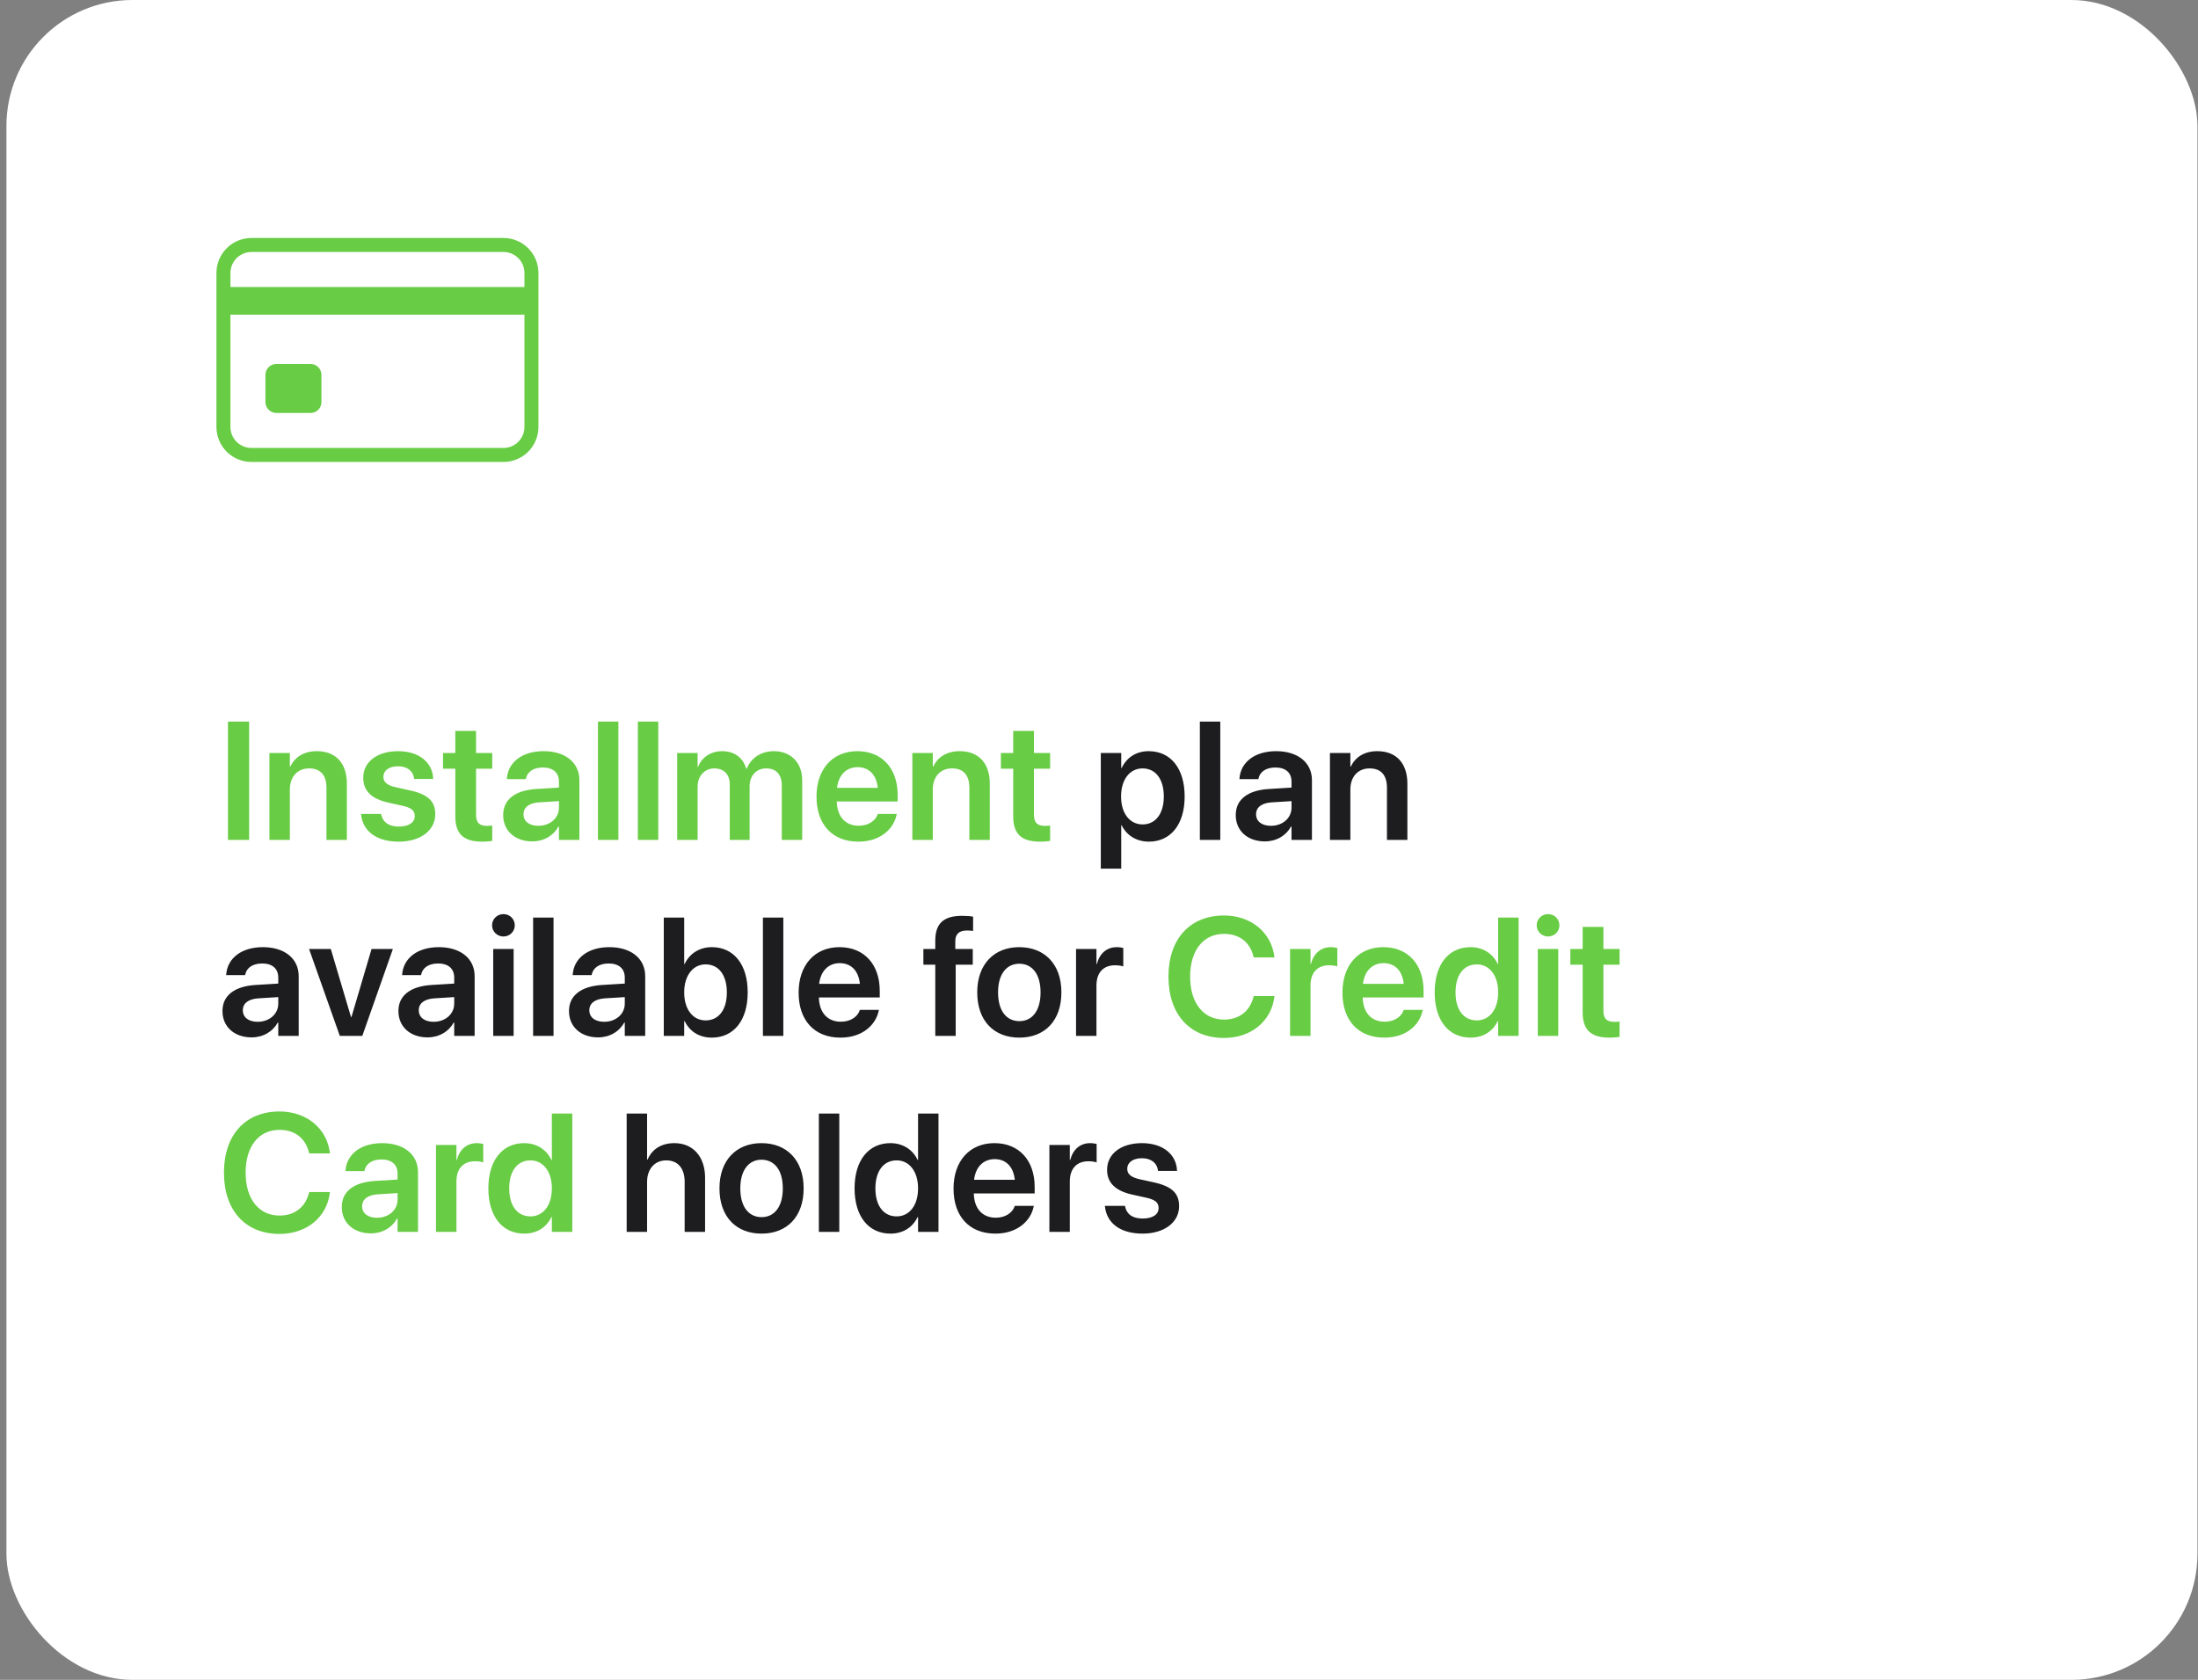
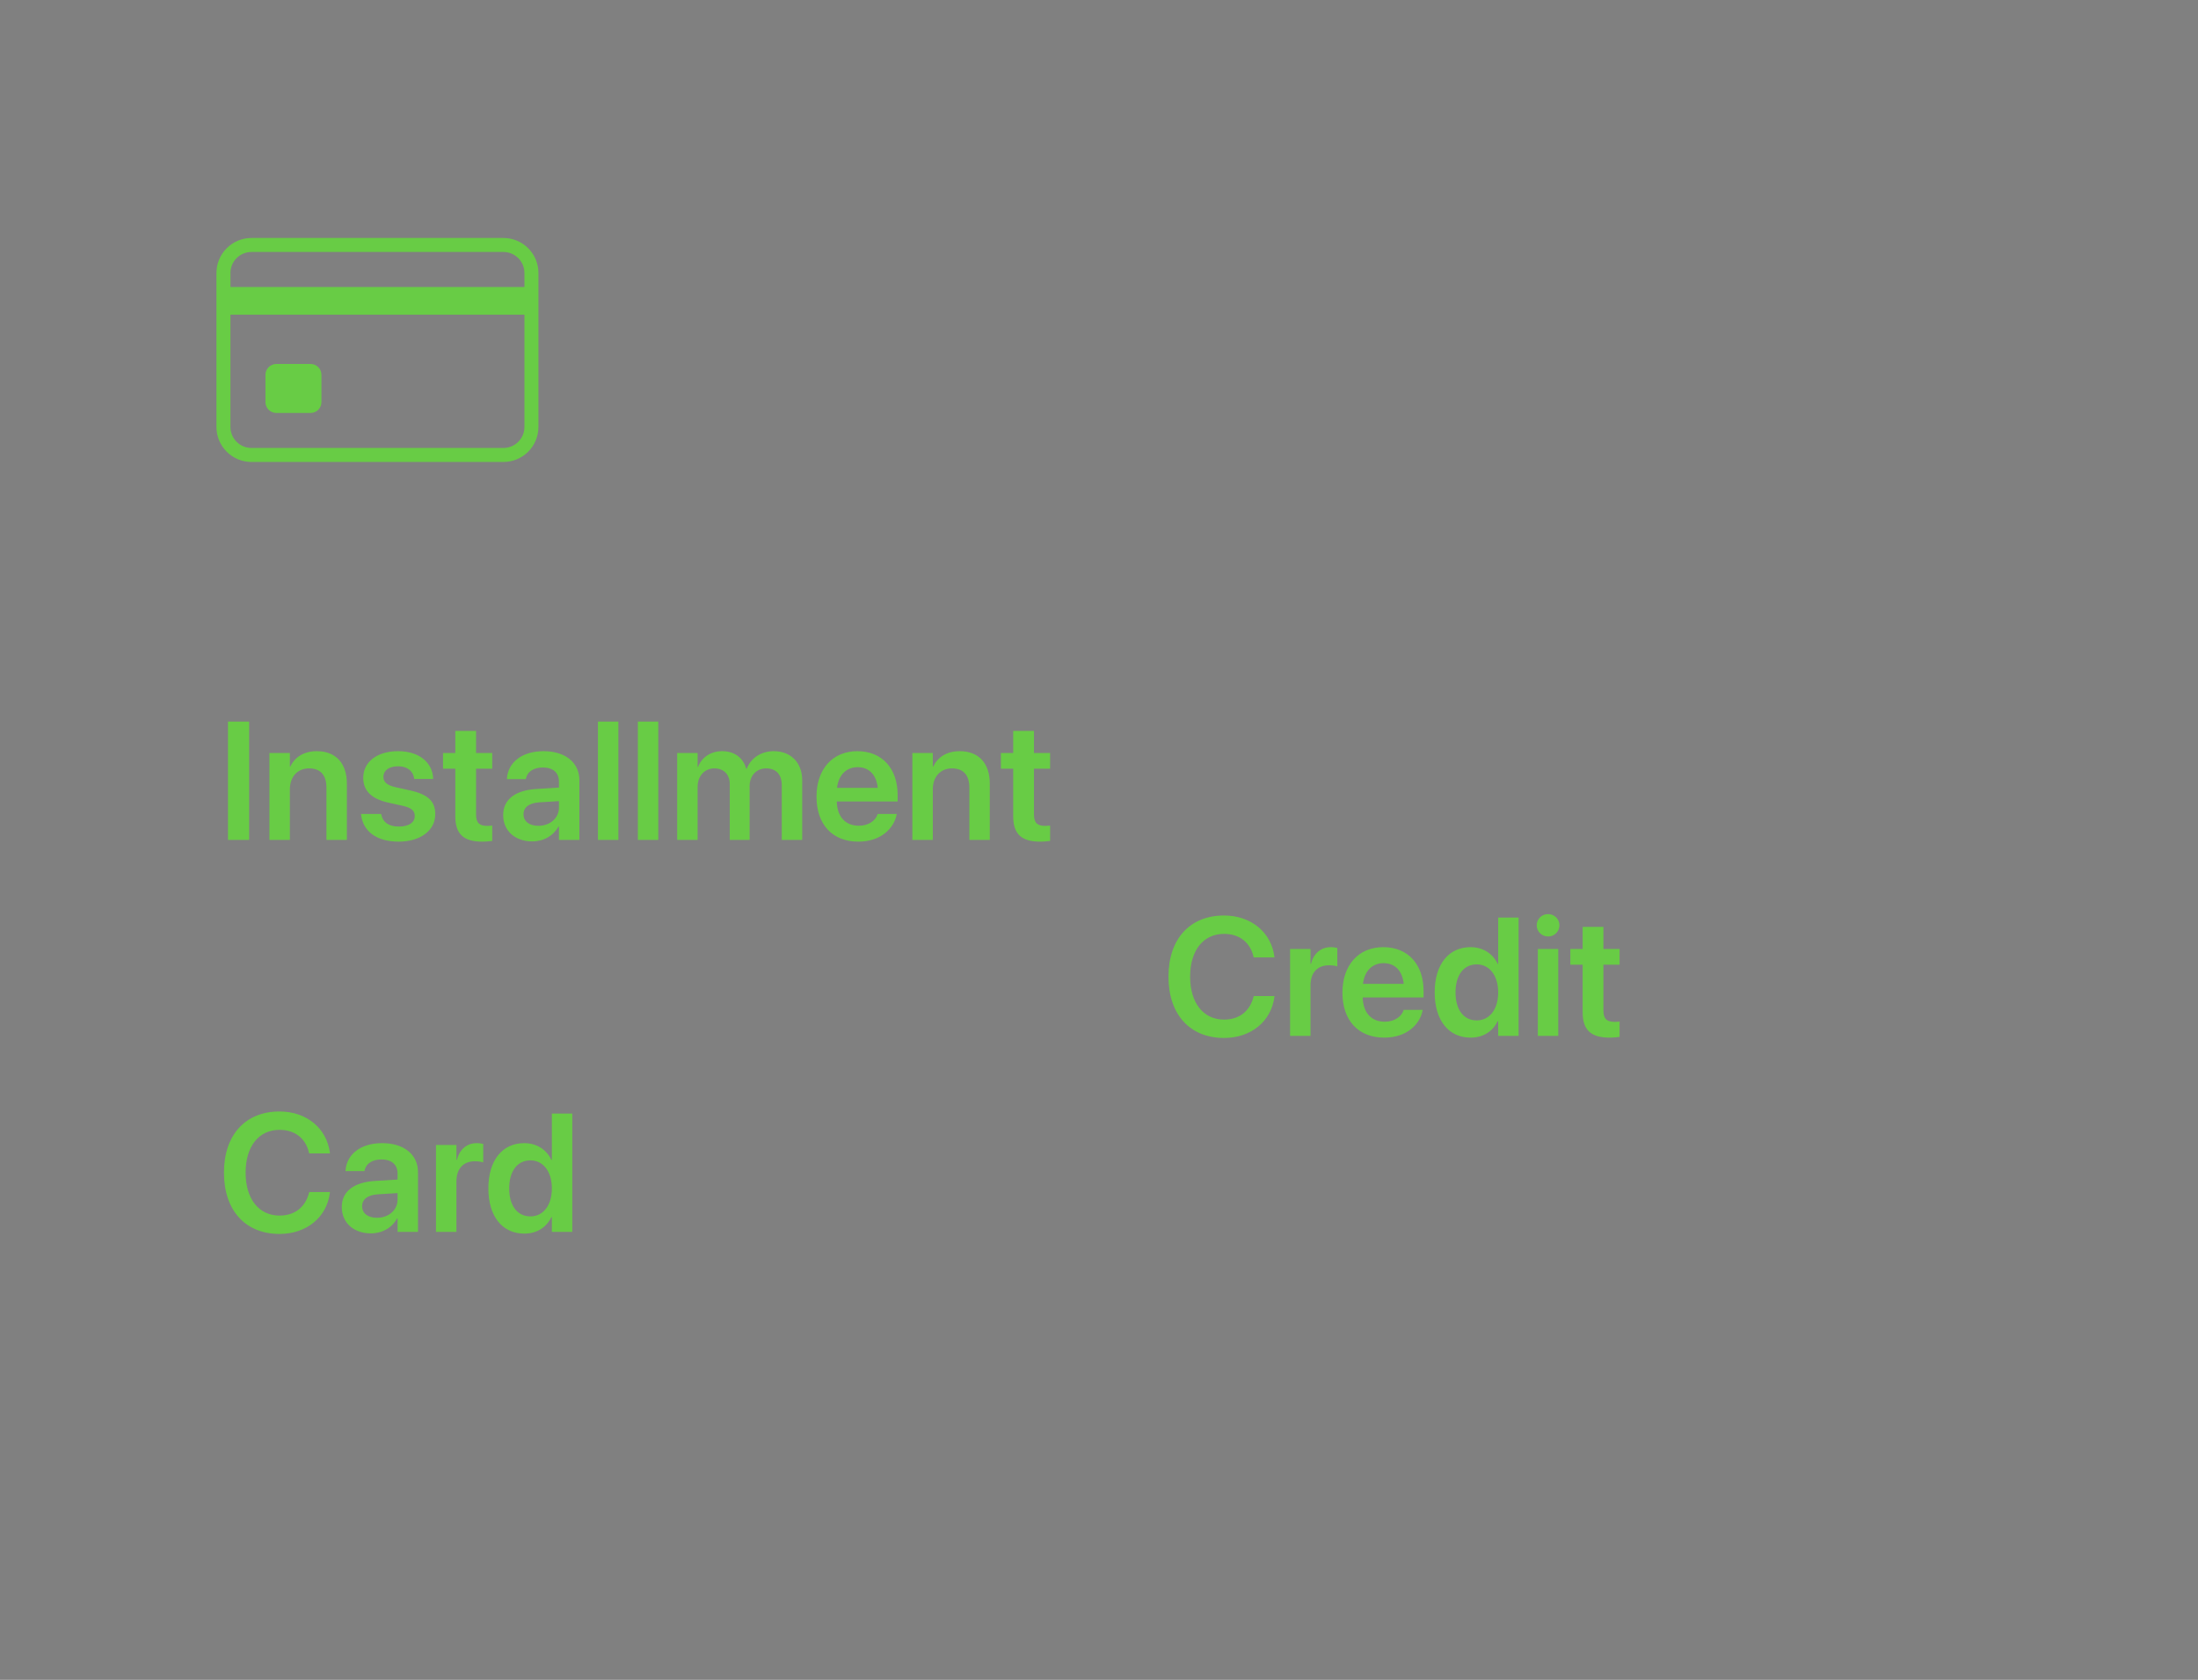
<svg xmlns="http://www.w3.org/2000/svg" fill="none" viewBox="0 0 314 240" height="240" width="314">
  <rect x="0" y="0" width="314" height="240" fill="#808080" stroke="none" />
-   <rect fill="white" rx="18" height="240" width="313" x="0.92" />
  <path fill="#68CC45" d="M32.568 120V103.09H35.592V120H32.568ZM38.491 120V107.578H41.409V109.523H41.468C42.112 108.188 43.378 107.32 45.265 107.32C47.995 107.32 49.554 109.078 49.554 111.961V120H46.636V112.547C46.636 110.777 45.816 109.781 44.151 109.781C42.476 109.781 41.409 111 41.409 112.793V120H38.491ZM56.965 120.246C53.707 120.246 51.844 118.699 51.586 116.391L51.575 116.285H54.446L54.469 116.391C54.692 117.457 55.5 118.09 56.977 118.09C58.395 118.09 59.25 117.516 59.25 116.602V116.59C59.25 115.84 58.817 115.418 57.528 115.125L55.465 114.668C53.086 114.141 51.891 112.98 51.891 111.141V111.129C51.891 108.855 53.871 107.32 56.871 107.32C59.965 107.32 61.77 109.02 61.875 111.164L61.887 111.293H59.168L59.157 111.199C59.028 110.203 58.231 109.477 56.871 109.477C55.582 109.477 54.774 110.074 54.774 110.988V111C54.774 111.715 55.254 112.184 56.543 112.477L58.617 112.934C61.184 113.508 62.18 114.516 62.18 116.32V116.332C62.18 118.676 60.012 120.246 56.965 120.246ZM68.876 120.246C66.275 120.246 65.044 119.191 65.044 116.637V109.828H63.287V107.578H65.044V104.426H68.009V107.578H70.318V109.828H68.009V116.391C68.009 117.609 68.548 117.996 69.615 117.996C69.896 117.996 70.119 117.961 70.318 117.949V120.141C69.978 120.188 69.463 120.246 68.876 120.246ZM76.042 120.211C73.557 120.211 71.882 118.676 71.882 116.461V116.438C71.882 114.234 73.593 112.91 76.604 112.723L79.85 112.523V111.668C79.85 110.414 79.03 109.652 77.553 109.652C76.171 109.652 75.327 110.297 75.139 111.211L75.116 111.316H72.409L72.421 111.176C72.596 108.973 74.507 107.32 77.659 107.32C80.764 107.32 82.768 108.961 82.768 111.457V120H79.85V118.09H79.78C79.065 119.391 77.682 120.211 76.042 120.211ZM74.788 116.344C74.788 117.363 75.632 117.984 76.909 117.984C78.585 117.984 79.85 116.871 79.85 115.395V114.457L77.014 114.633C75.573 114.727 74.788 115.348 74.788 116.332V116.344ZM85.422 120V103.09H88.34V120H85.422ZM91.122 120V103.09H94.04V120H91.122ZM96.74 120V107.578H99.659V109.57H99.717C100.244 108.211 101.522 107.32 103.162 107.32C104.897 107.32 106.151 108.234 106.608 109.828H106.678C107.276 108.281 108.752 107.32 110.545 107.32C112.994 107.32 114.6 108.984 114.6 111.469V120H111.682V112.195C111.682 110.66 110.885 109.781 109.455 109.781C108.049 109.781 107.088 110.824 107.088 112.324V120H104.252V112.043C104.252 110.648 103.408 109.781 102.049 109.781C100.643 109.781 99.659 110.883 99.659 112.395V120H96.74ZM122.621 120.246C118.894 120.246 116.644 117.773 116.644 113.824V113.812C116.644 109.898 118.929 107.32 122.48 107.32C126.031 107.32 128.234 109.816 128.234 113.566V114.504H119.539C119.585 116.684 120.781 117.973 122.679 117.973C124.132 117.973 125.082 117.199 125.363 116.367L125.386 116.285H128.117L128.082 116.414C127.695 118.324 125.867 120.246 122.621 120.246ZM122.515 109.605C120.968 109.605 119.808 110.648 119.574 112.559H125.398C125.187 110.59 124.062 109.605 122.515 109.605ZM130.337 120V107.578H133.255V109.523H133.313C133.958 108.188 135.223 107.32 137.11 107.32C139.84 107.32 141.399 109.078 141.399 111.961V120H138.481V112.547C138.481 110.777 137.661 109.781 135.997 109.781C134.321 109.781 133.255 111 133.255 112.793V120H130.337ZM148.576 120.246C145.974 120.246 144.744 119.191 144.744 116.637V109.828H142.986V107.578H144.744V104.426H147.709V107.578H150.017V109.828H147.709V116.391C147.709 117.609 148.248 117.996 149.314 117.996C149.596 117.996 149.818 117.961 150.017 117.949V120.141C149.678 120.188 149.162 120.246 148.576 120.246ZM174.858 148.293C169.995 148.293 166.924 144.941 166.924 139.539V139.527C166.924 134.125 170.006 130.797 174.858 130.797C178.749 130.797 181.608 133.223 182.053 136.668L182.065 136.785H179.1L179.042 136.562C178.549 134.629 177.061 133.422 174.858 133.422C171.905 133.422 170.018 135.777 170.018 139.527V139.539C170.018 143.301 171.917 145.668 174.858 145.668C177.014 145.668 178.526 144.508 179.077 142.422L179.112 142.305H182.077L182.053 142.422C181.62 145.891 178.749 148.293 174.858 148.293ZM184.297 148V135.578H187.215V137.723H187.273C187.66 136.223 188.691 135.32 190.121 135.32C190.484 135.32 190.824 135.379 191.047 135.438V138.074C190.801 137.98 190.355 137.91 189.863 137.91C188.211 137.91 187.215 138.953 187.215 140.793V148H184.297ZM197.755 148.246C194.028 148.246 191.778 145.773 191.778 141.824V141.812C191.778 137.898 194.063 135.32 197.614 135.32C201.165 135.32 203.368 137.816 203.368 141.566V142.504H194.673C194.72 144.684 195.915 145.973 197.813 145.973C199.267 145.973 200.216 145.199 200.497 144.367L200.52 144.285H203.251L203.216 144.414C202.829 146.324 201.001 148.246 197.755 148.246ZM197.649 137.605C196.102 137.605 194.942 138.648 194.708 140.559H200.532C200.321 138.59 199.196 137.605 197.649 137.605ZM210.088 148.246C206.947 148.246 204.955 145.785 204.955 141.789V141.777C204.955 137.77 206.959 135.32 210.076 135.32C211.834 135.32 213.252 136.223 213.955 137.711H214.026V131.09H216.943V148H214.026V145.891H213.955C213.252 147.355 211.881 148.246 210.088 148.246ZM210.967 145.785C212.772 145.785 214.026 144.227 214.026 141.789V141.777C214.026 139.352 212.76 137.781 210.967 137.781C209.104 137.781 207.932 139.305 207.932 141.777V141.789C207.932 144.262 209.092 145.785 210.967 145.785ZM221.156 133.797C220.242 133.797 219.527 133.07 219.527 132.203C219.527 131.312 220.242 130.598 221.156 130.598C222.07 130.598 222.773 131.312 222.773 132.203C222.773 133.07 222.07 133.797 221.156 133.797ZM219.691 148V135.578H222.609V148H219.691ZM229.926 148.246C227.325 148.246 226.094 147.191 226.094 144.637V137.828H224.336V135.578H226.094V132.426H229.059V135.578H231.368V137.828H229.059V144.391C229.059 145.609 229.598 145.996 230.665 145.996C230.946 145.996 231.168 145.961 231.368 145.949V148.141C231.028 148.188 230.512 148.246 229.926 148.246ZM39.928 176.293C35.065 176.293 31.994 172.941 31.994 167.539V167.527C31.994 162.125 35.076 158.797 39.928 158.797C43.818 158.797 46.678 161.223 47.123 164.668L47.135 164.785H44.17L44.111 164.562C43.619 162.629 42.131 161.422 39.928 161.422C36.975 161.422 35.088 163.777 35.088 167.527V167.539C35.088 171.301 36.986 173.668 39.928 173.668C42.084 173.668 43.596 172.508 44.147 170.422L44.182 170.305H47.147L47.123 170.422C46.69 173.891 43.818 176.293 39.928 176.293ZM52.987 176.211C50.503 176.211 48.827 174.676 48.827 172.461V172.438C48.827 170.234 50.538 168.91 53.55 168.723L56.796 168.523V167.668C56.796 166.414 55.976 165.652 54.499 165.652C53.116 165.652 52.273 166.297 52.085 167.211L52.062 167.316H49.355L49.366 167.176C49.542 164.973 51.452 163.32 54.605 163.32C57.71 163.32 59.714 164.961 59.714 167.457V176H56.796V174.09H56.726C56.011 175.391 54.628 176.211 52.987 176.211ZM51.734 172.344C51.734 173.363 52.577 173.984 53.855 173.984C55.531 173.984 56.796 172.871 56.796 171.395V170.457L53.96 170.633C52.519 170.727 51.734 171.348 51.734 172.332V172.344ZM62.285 176V163.578H65.204V165.723H65.262C65.649 164.223 66.68 163.32 68.11 163.32C68.473 163.32 68.813 163.379 69.035 163.438V166.074C68.789 165.98 68.344 165.91 67.852 165.91C66.2 165.91 65.204 166.953 65.204 168.793V176H62.285ZM74.9 176.246C71.759 176.246 69.767 173.785 69.767 169.789V169.777C69.767 165.77 71.771 163.32 74.888 163.32C76.646 163.32 78.064 164.223 78.767 165.711H78.838V159.09H81.755V176H78.838V173.891H78.767C78.064 175.355 76.693 176.246 74.9 176.246ZM75.779 173.785C77.584 173.785 78.838 172.227 78.838 169.789V169.777C78.838 167.352 77.572 165.781 75.779 165.781C73.916 165.781 72.744 167.305 72.744 169.777V169.789C72.744 172.262 73.904 173.785 75.779 173.785Z" />
-   <path fill="#1D1D1F" d="M157.258 124.102V107.578H160.176V109.723H160.235C160.949 108.234 162.309 107.32 164.09 107.32C167.242 107.32 169.235 109.781 169.235 113.789V113.801C169.235 117.785 167.242 120.246 164.125 120.246C162.356 120.246 160.938 119.355 160.235 117.902H160.176V124.102H157.258ZM163.223 117.785C165.086 117.785 166.258 116.25 166.258 113.801V113.789C166.258 111.305 165.086 109.781 163.223 109.781C161.418 109.781 160.153 111.352 160.153 113.789V113.801C160.153 116.227 161.418 117.785 163.223 117.785ZM171.408 120V103.09H174.326V120H171.408ZM180.694 120.211C178.21 120.211 176.534 118.676 176.534 116.461V116.438C176.534 114.234 178.245 112.91 181.256 112.723L184.503 112.523V111.668C184.503 110.414 183.682 109.652 182.206 109.652C180.823 109.652 179.979 110.297 179.792 111.211L179.768 111.316H177.061L177.073 111.176C177.249 108.973 179.159 107.32 182.311 107.32C185.417 107.32 187.42 108.961 187.42 111.457V120H184.503V118.09H184.432C183.717 119.391 182.335 120.211 180.694 120.211ZM179.44 116.344C179.44 117.363 180.284 117.984 181.561 117.984C183.237 117.984 184.503 116.871 184.503 115.395V114.457L181.667 114.633C180.225 114.727 179.44 115.348 179.44 116.332V116.344ZM189.992 120V107.578H192.91V109.523H192.969C193.613 108.188 194.879 107.32 196.765 107.32C199.496 107.32 201.054 109.078 201.054 111.961V120H198.136V112.547C198.136 110.777 197.316 109.781 195.652 109.781C193.976 109.781 192.91 111 192.91 112.793V120H189.992ZM35.943 148.211C33.459 148.211 31.783 146.676 31.783 144.461V144.438C31.783 142.234 33.494 140.91 36.506 140.723L39.752 140.523V139.668C39.752 138.414 38.932 137.652 37.455 137.652C36.072 137.652 35.228 138.297 35.041 139.211L35.018 139.316H32.31L32.322 139.176C32.498 136.973 34.408 135.32 37.56 135.32C40.666 135.32 42.67 136.961 42.67 139.457V148H39.752V146.09H39.682C38.967 147.391 37.584 148.211 35.943 148.211ZM34.69 144.344C34.69 145.363 35.533 145.984 36.81 145.984C38.486 145.984 39.752 144.871 39.752 143.395V142.457L36.916 142.633C35.475 142.727 34.69 143.348 34.69 144.332V144.344ZM48.546 148L44.151 135.578H47.257L50.14 145.293H50.21L53.081 135.578H56.128L51.757 148H48.546ZM61.078 148.211C58.594 148.211 56.918 146.676 56.918 144.461V144.438C56.918 142.234 58.629 140.91 61.641 140.723L64.887 140.523V139.668C64.887 138.414 64.067 137.652 62.59 137.652C61.207 137.652 60.364 138.297 60.176 139.211L60.153 139.316H57.446L57.457 139.176C57.633 136.973 59.543 135.32 62.696 135.32C65.801 135.32 67.805 136.961 67.805 139.457V148H64.887V146.09H64.817C64.102 147.391 62.719 148.211 61.078 148.211ZM59.825 144.344C59.825 145.363 60.668 145.984 61.946 145.984C63.621 145.984 64.887 144.871 64.887 143.395V142.457L62.051 142.633C60.61 142.727 59.825 143.348 59.825 144.332V144.344ZM71.923 133.797C71.009 133.797 70.294 133.07 70.294 132.203C70.294 131.312 71.009 130.598 71.923 130.598C72.838 130.598 73.541 131.312 73.541 132.203C73.541 133.07 72.838 133.797 71.923 133.797ZM70.459 148V135.578H73.376V148H70.459ZM76.159 148V131.09H79.077V148H76.159ZM85.445 148.211C82.961 148.211 81.285 146.676 81.285 144.461V144.438C81.285 142.234 82.996 140.91 86.008 140.723L89.254 140.523V139.668C89.254 138.414 88.433 137.652 86.957 137.652C85.574 137.652 84.73 138.297 84.543 139.211L84.519 139.316H81.812L81.824 139.176C82 136.973 83.91 135.32 87.062 135.32C90.168 135.32 92.172 136.961 92.172 139.457V148H89.254V146.09H89.183C88.469 147.391 87.086 148.211 85.445 148.211ZM84.191 144.344C84.191 145.363 85.035 145.984 86.312 145.984C87.988 145.984 89.254 144.871 89.254 143.395V142.457L86.418 142.633C84.977 142.727 84.191 143.348 84.191 144.332V144.344ZM101.681 148.246C99.888 148.246 98.517 147.355 97.814 145.891H97.743V148H94.825V131.09H97.743V137.711H97.814C98.517 136.223 99.935 135.32 101.692 135.32C104.81 135.32 106.814 137.77 106.814 141.777V141.789C106.814 145.785 104.821 148.246 101.681 148.246ZM100.802 145.785C102.677 145.785 103.837 144.262 103.837 141.789V141.777C103.837 139.305 102.665 137.781 100.802 137.781C99.009 137.781 97.743 139.352 97.743 141.777V141.789C97.743 144.227 98.997 145.785 100.802 145.785ZM108.987 148V131.09H111.905V148H108.987ZM120.066 148.246C116.339 148.246 114.089 145.773 114.089 141.824V141.812C114.089 137.898 116.374 135.32 119.925 135.32C123.476 135.32 125.679 137.816 125.679 141.566V142.504H116.984C117.031 144.684 118.226 145.973 120.124 145.973C121.578 145.973 122.527 145.199 122.808 144.367L122.832 144.285H125.562L125.527 144.414C125.14 146.324 123.312 148.246 120.066 148.246ZM119.96 137.605C118.414 137.605 117.253 138.648 117.019 140.559H122.843C122.632 138.59 121.507 137.605 119.96 137.605ZM133.611 148V137.828H131.912V135.578H133.611V134.395C133.611 131.969 134.76 130.844 137.455 130.844C138.029 130.844 138.65 130.891 139.014 130.961V133C138.779 132.965 138.451 132.941 138.135 132.941C136.998 132.941 136.471 133.469 136.471 134.477V135.578H138.967V137.828H136.529V148H133.611ZM145.616 148.246C141.96 148.246 139.605 145.809 139.605 141.789V141.766C139.605 137.781 141.995 135.32 145.605 135.32C149.226 135.32 151.628 137.758 151.628 141.766V141.789C151.628 145.82 149.261 148.246 145.616 148.246ZM145.628 145.891C147.468 145.891 148.651 144.391 148.651 141.789V141.766C148.651 139.176 147.456 137.688 145.605 137.688C143.788 137.688 142.581 139.188 142.581 141.766V141.789C142.581 144.402 143.765 145.891 145.628 145.891ZM153.719 148V135.578H156.637V137.723H156.696C157.082 136.223 158.113 135.32 159.543 135.32C159.906 135.32 160.246 135.379 160.469 135.438V138.074C160.223 137.98 159.778 137.91 159.285 137.91C157.633 137.91 156.637 138.953 156.637 140.793V148H153.719ZM89.523 176V159.09H92.441V165.664H92.512C93.156 164.176 94.48 163.32 96.344 163.32C99.016 163.32 100.726 165.266 100.726 168.266V176H97.808V168.84C97.808 166.93 96.848 165.781 95.172 165.781C93.519 165.781 92.441 167.035 92.441 168.84V176H89.523ZM108.794 176.246C105.138 176.246 102.782 173.809 102.782 169.789V169.766C102.782 165.781 105.173 163.32 108.782 163.32C112.403 163.32 114.806 165.758 114.806 169.766V169.789C114.806 173.82 112.439 176.246 108.794 176.246ZM108.806 173.891C110.646 173.891 111.829 172.391 111.829 169.789V169.766C111.829 167.176 110.634 165.688 108.782 165.688C106.966 165.688 105.759 167.188 105.759 169.766V169.789C105.759 172.402 106.942 173.891 108.806 173.891ZM116.979 176V159.09H119.897V176H116.979ZM127.214 176.246C124.074 176.246 122.082 173.785 122.082 169.789V169.777C122.082 165.77 124.085 163.32 127.203 163.32C128.96 163.32 130.378 164.223 131.082 165.711H131.152V159.09H134.07V176H131.152V173.891H131.082C130.378 175.355 129.007 176.246 127.214 176.246ZM128.093 173.785C129.898 173.785 131.152 172.227 131.152 169.789V169.777C131.152 167.352 129.886 165.781 128.093 165.781C126.23 165.781 125.058 167.305 125.058 169.777V169.789C125.058 172.262 126.218 173.785 128.093 173.785ZM142.196 176.246C138.469 176.246 136.219 173.773 136.219 169.824V169.812C136.219 165.898 138.505 163.32 142.055 163.32C145.606 163.32 147.809 165.816 147.809 169.566V170.504H139.114C139.161 172.684 140.356 173.973 142.255 173.973C143.708 173.973 144.657 173.199 144.938 172.367L144.962 172.285H147.692L147.657 172.414C147.27 174.324 145.442 176.246 142.196 176.246ZM142.09 165.605C140.544 165.605 139.383 166.648 139.149 168.559H144.973C144.762 166.59 143.637 165.605 142.09 165.605ZM149.912 176V163.578H152.83V165.723H152.889C153.275 164.223 154.306 163.32 155.736 163.32C156.099 163.32 156.439 163.379 156.662 163.438V166.074C156.416 165.98 155.971 165.91 155.478 165.91C153.826 165.91 152.83 166.953 152.83 168.793V176H149.912ZM163.23 176.246C159.972 176.246 158.108 174.699 157.851 172.391L157.839 172.285H160.71L160.733 172.391C160.956 173.457 161.765 174.09 163.241 174.09C164.659 174.09 165.515 173.516 165.515 172.602V172.59C165.515 171.84 165.081 171.418 163.792 171.125L161.73 170.668C159.351 170.141 158.155 168.98 158.155 167.141V167.129C158.155 164.855 160.136 163.32 163.136 163.32C166.23 163.32 168.034 165.02 168.14 167.164L168.151 167.293H165.433L165.421 167.199C165.292 166.203 164.495 165.477 163.136 165.477C161.847 165.477 161.038 166.074 161.038 166.988V167C161.038 167.715 161.519 168.184 162.808 168.477L164.882 168.934C167.448 169.508 168.444 170.516 168.444 172.32V172.332C168.444 174.676 166.276 176.246 163.23 176.246Z" />
  <path fill="#68CC45" d="M71.921 34H35.92C34.594 34 33.322 34.527 32.385 35.465C31.448 36.402 30.921 37.674 30.921 39L30.92 61C30.92 62.326 31.447 63.598 32.384 64.535C33.322 65.473 34.593 66 35.919 66H71.921C73.247 66 74.518 65.473 75.456 64.535C76.393 63.598 76.92 62.326 76.92 61V39C76.92 37.674 76.393 36.402 75.456 35.465C74.518 34.527 73.247 34 71.921 34ZM35.92 36H71.921C72.716 36.001 73.478 36.318 74.041 36.88C74.603 37.442 74.919 38.205 74.92 39L74.92 41H32.92L32.92 39C32.921 38.205 33.237 37.442 33.8 36.88C34.362 36.317 35.125 36.001 35.92 36ZM71.921 64H35.919C35.124 63.999 34.361 63.683 33.799 63.12C33.236 62.558 32.92 61.795 32.919 61V44.958H74.92V61C74.919 61.795 74.603 62.558 74.041 63.12C73.478 63.682 72.716 63.999 71.921 64ZM45.92 53.574V57.426C45.925 57.838 45.767 58.236 45.479 58.531C45.191 58.826 44.798 58.995 44.386 59H39.454C39.042 58.995 38.649 58.826 38.361 58.531C38.073 58.236 37.915 57.838 37.92 57.426V53.574C37.915 53.162 38.073 52.764 38.361 52.469C38.649 52.174 39.042 52.005 39.454 52H44.386C44.798 52.005 45.191 52.174 45.479 52.469C45.767 52.764 45.925 53.162 45.92 53.574Z" />
</svg>